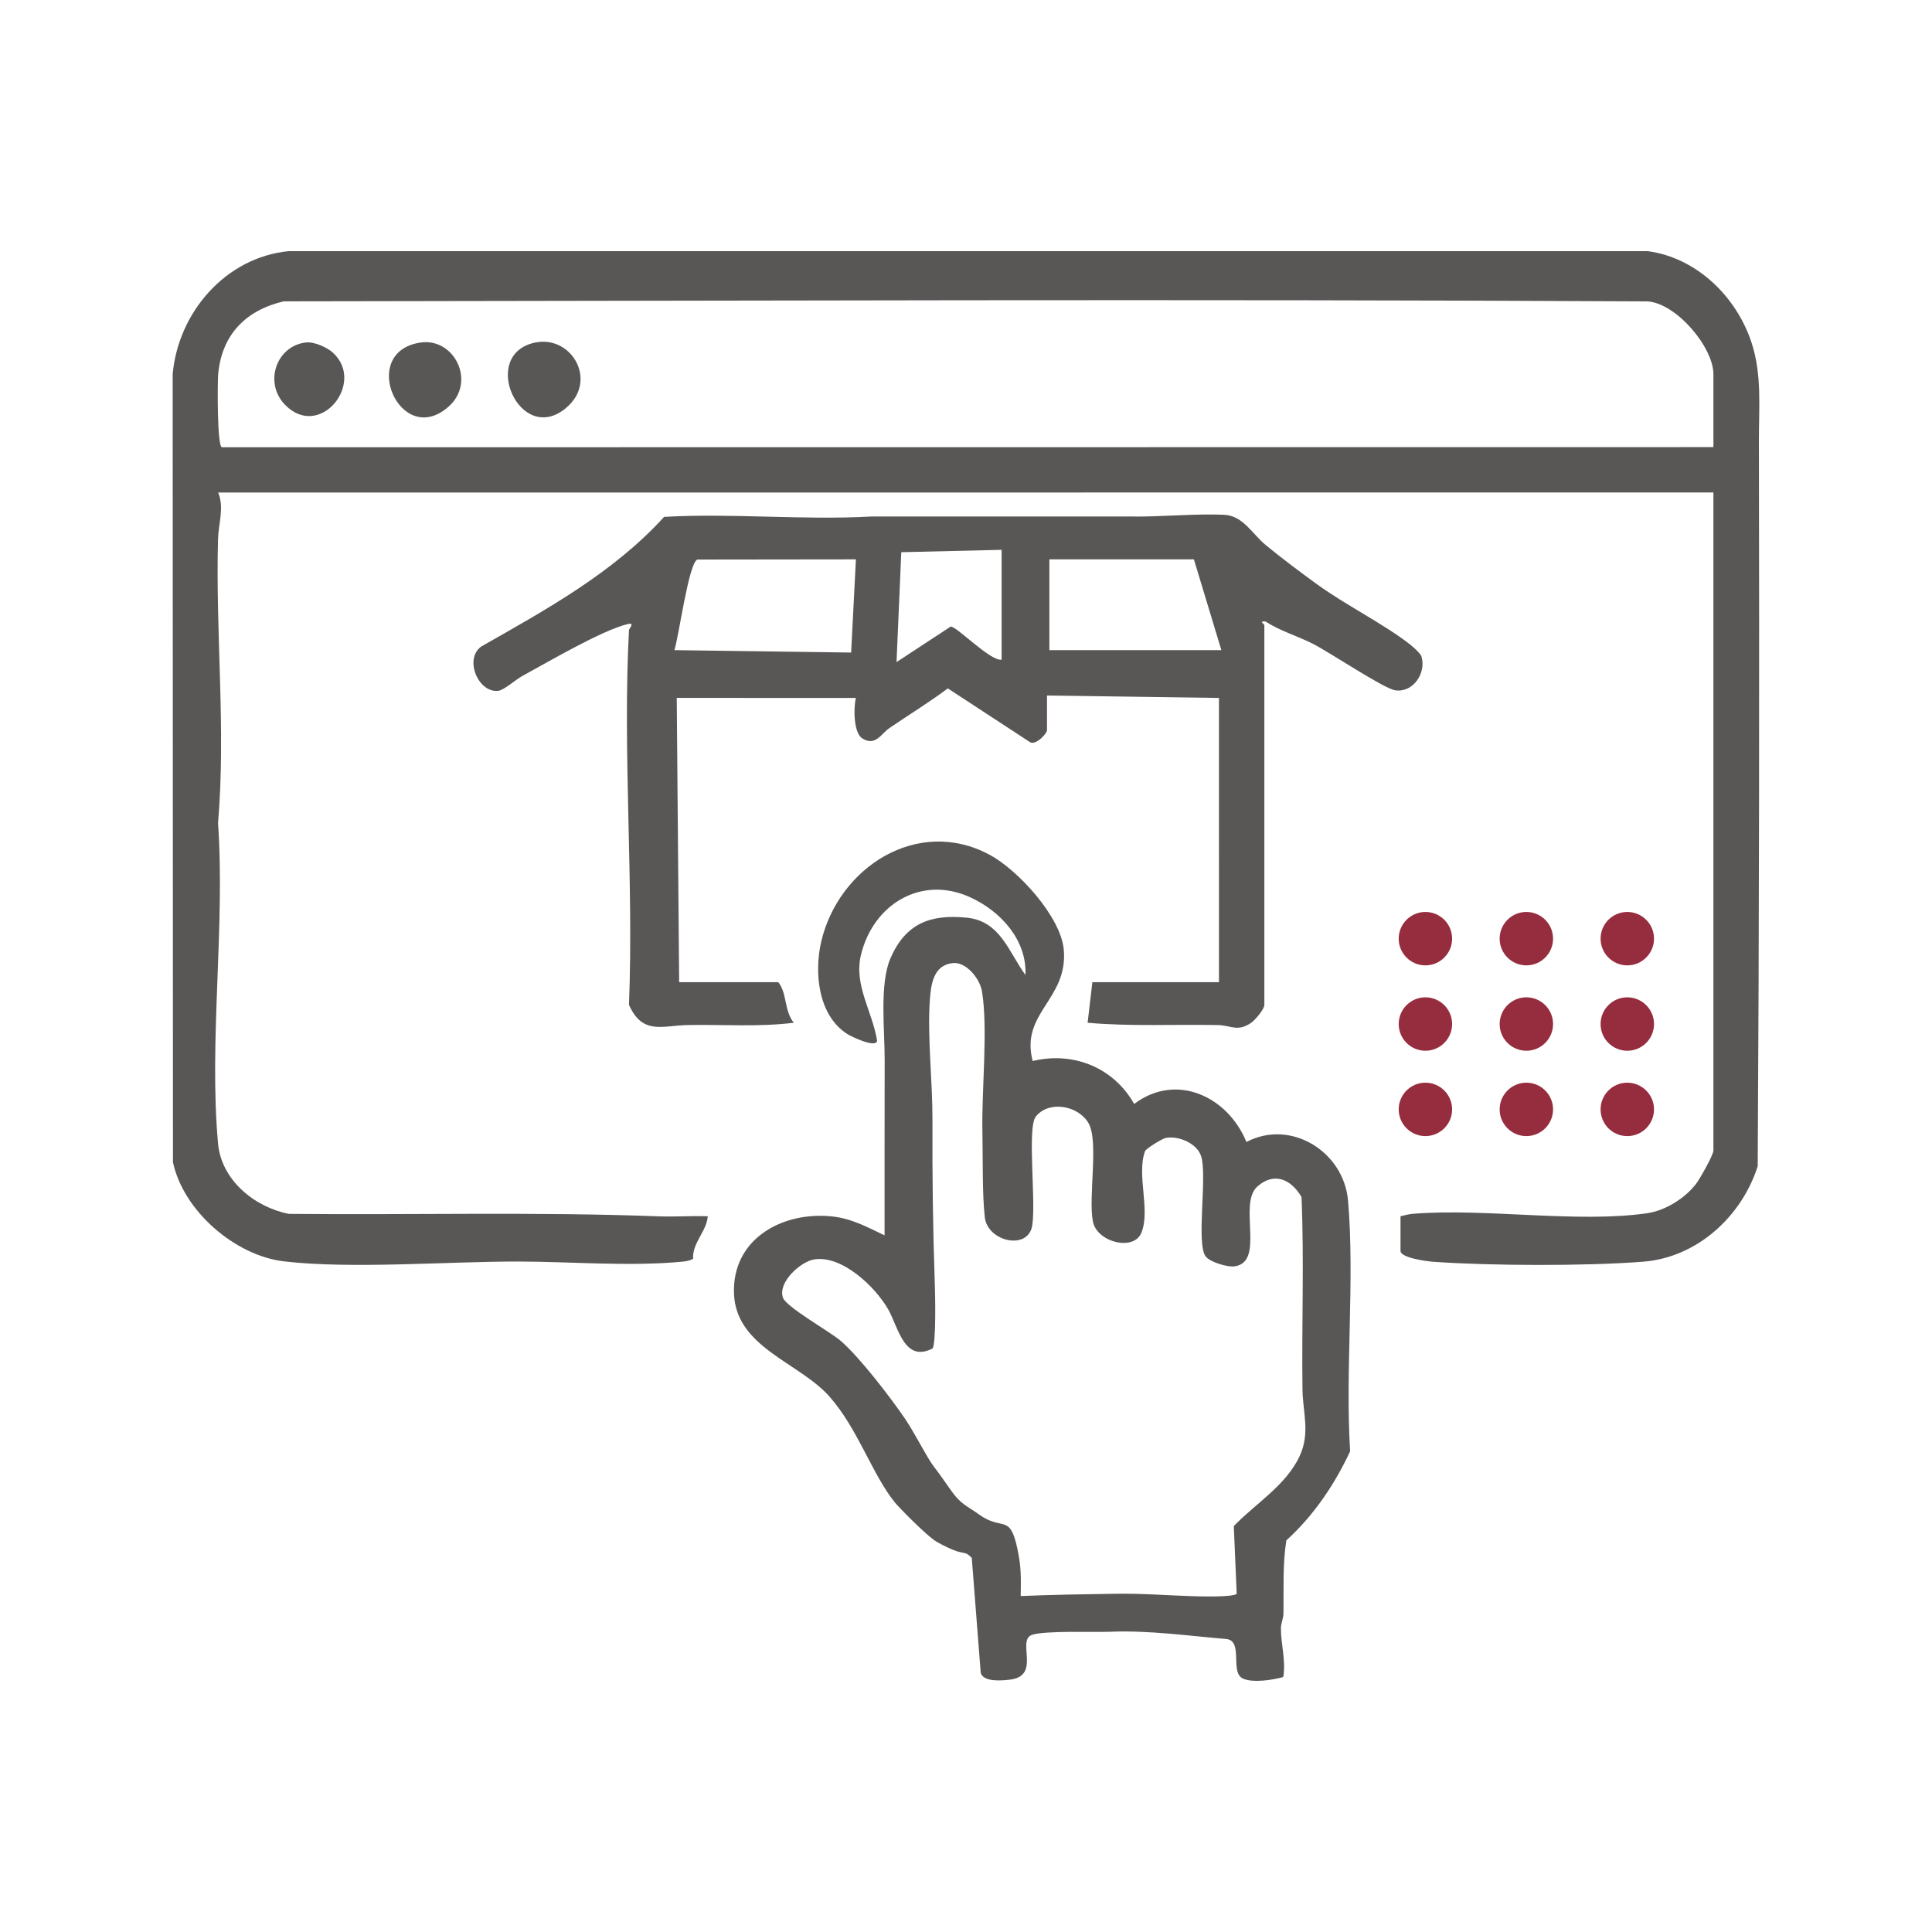
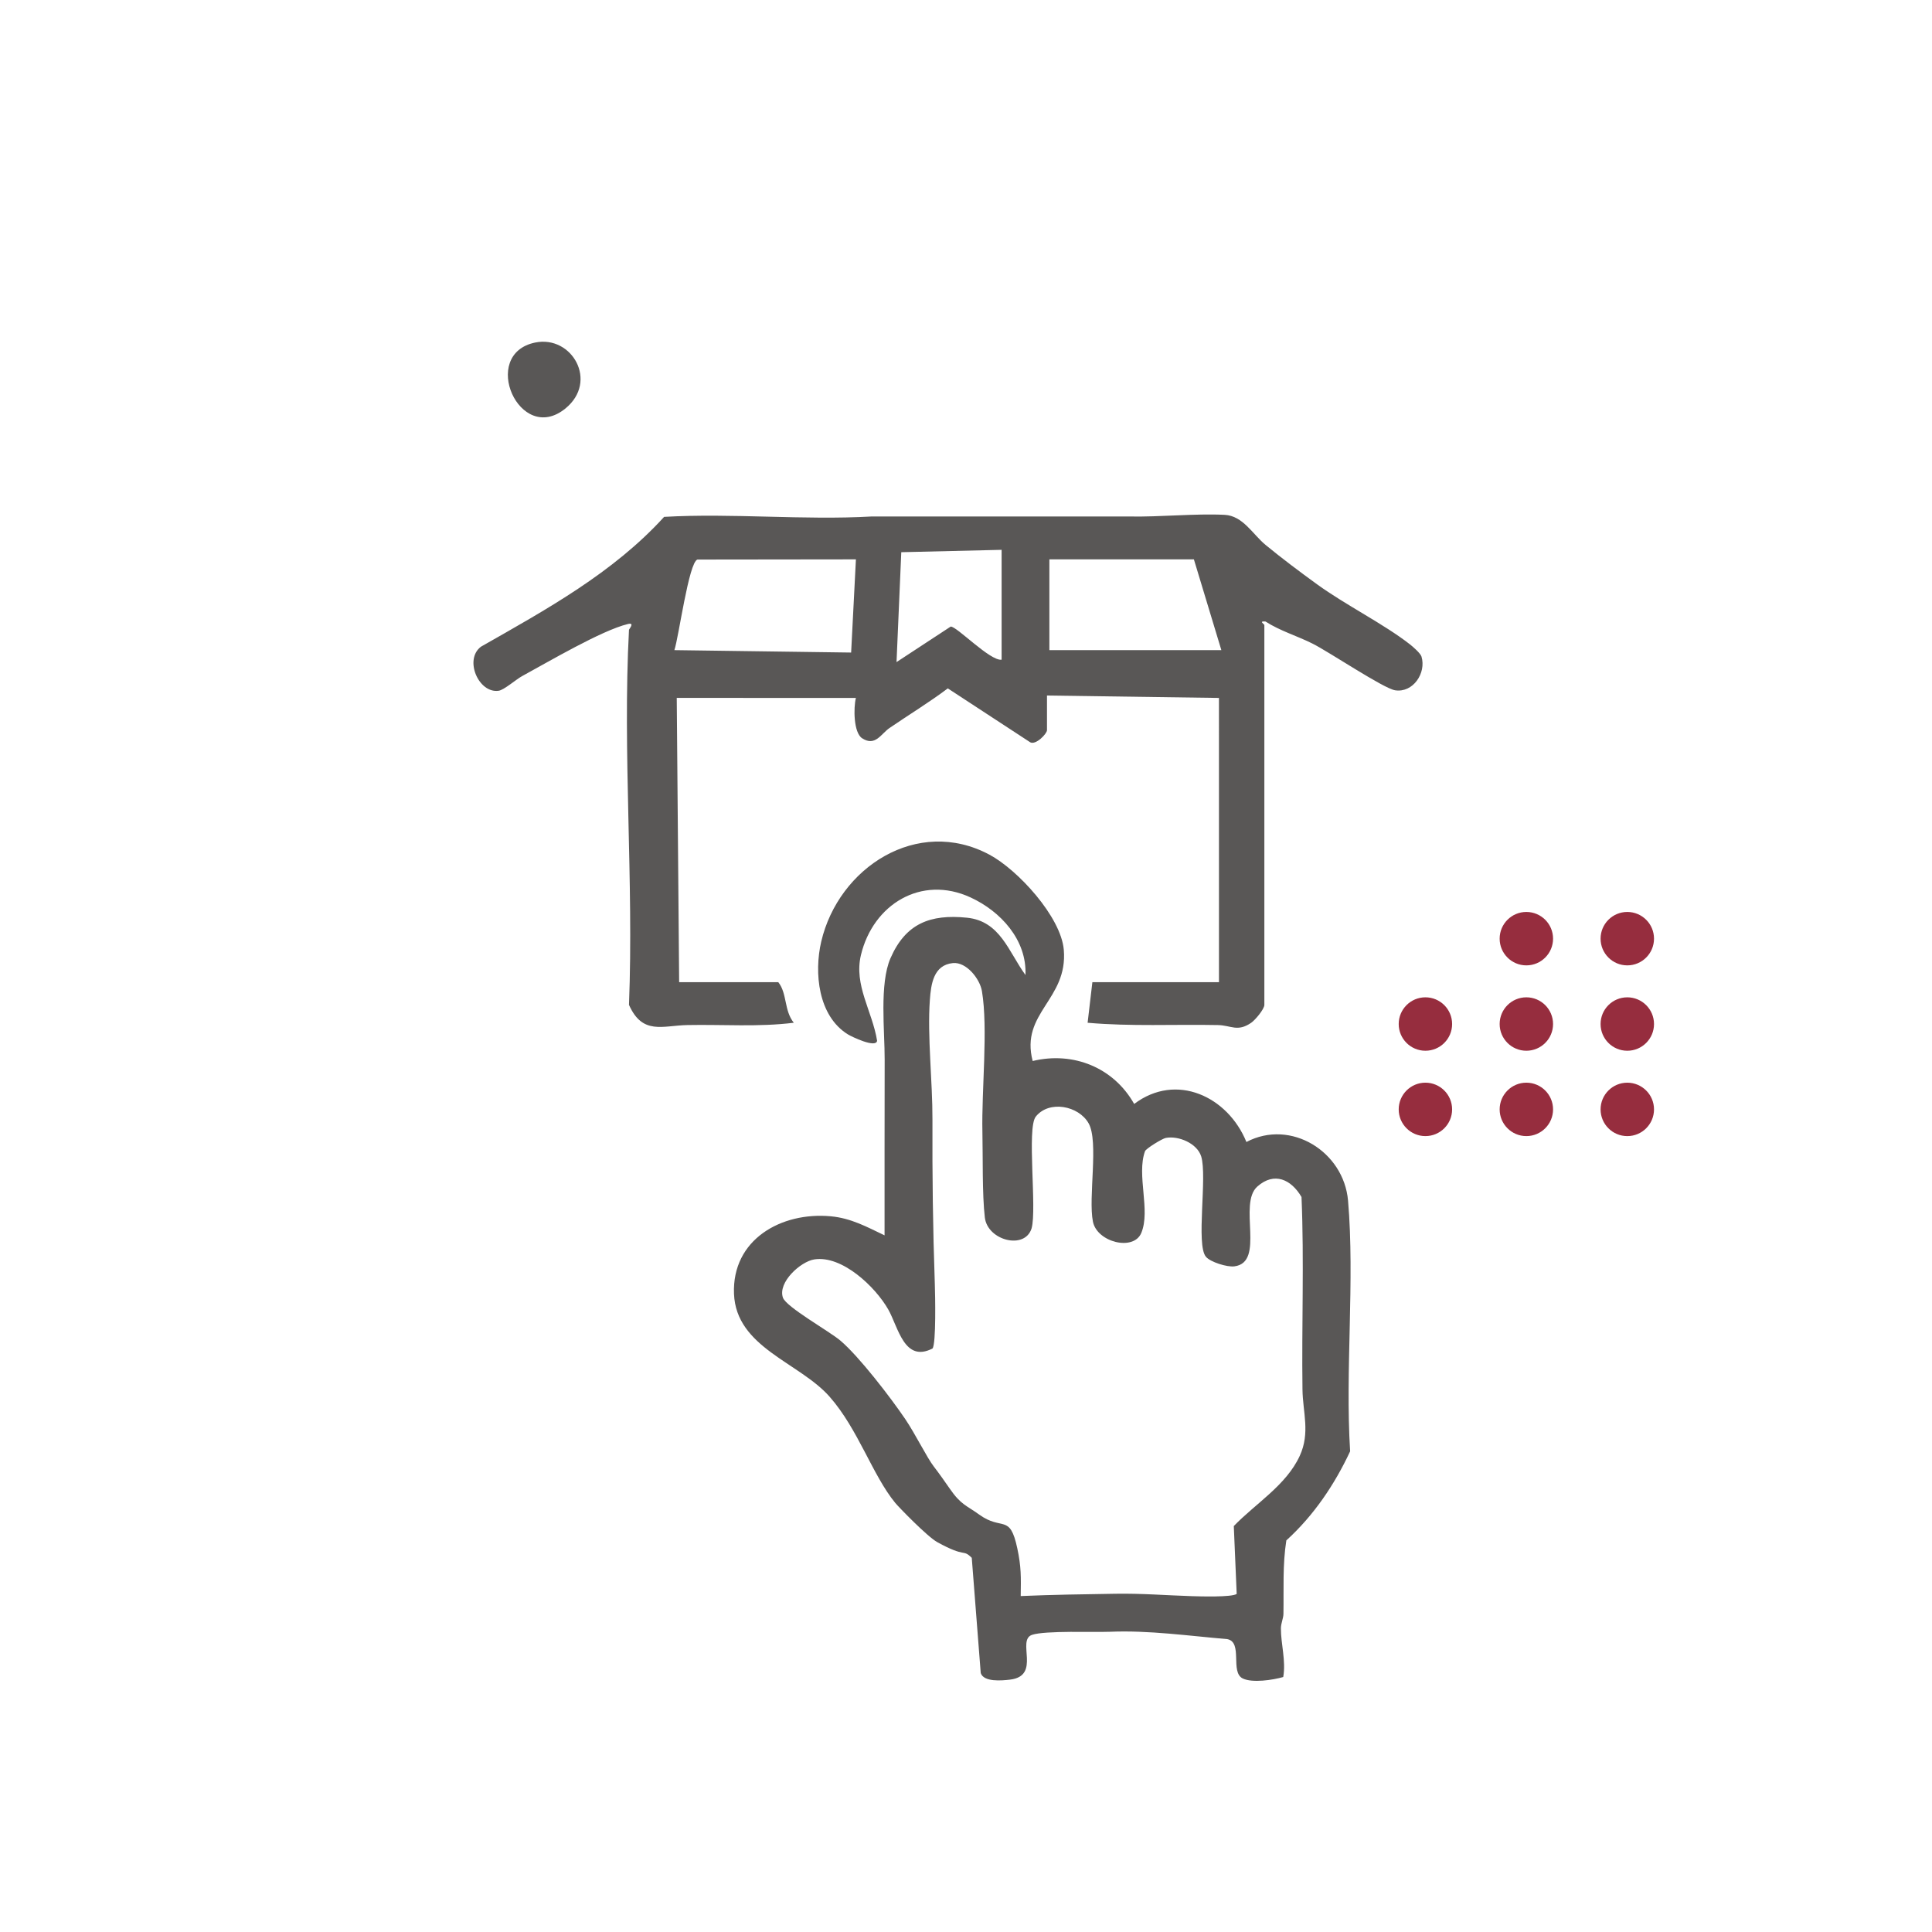
<svg xmlns="http://www.w3.org/2000/svg" width="100%" height="100%" viewBox="0 0 280 280" version="1.1" xml:space="preserve" style="fill-rule:evenodd;clip-rule:evenodd;stroke-linejoin:round;stroke-miterlimit:2;">
  <g id="Warstwa-1" transform="matrix(1,0,0,1,25.025,36.4)">
    <g transform="matrix(1,0,0,1,223.296,119.145)">
-       <path d="M0,-90.746L0,-101.304C0,-105.208 -5.33,-111.554 -9.519,-111.864C-75.462,-112.217 -141.202,-111.953 -207.196,-111.872C-212.715,-110.594 -216.195,-107.013 -216.701,-101.299C-216.803,-100.147 -216.869,-90.848 -216.16,-90.725L0,-90.746ZM-45.349,20.723C-44.715,20.563 -44.128,20.412 -43.462,20.36C-32.941,19.531 -19.704,21.744 -9.61,20.286C-6.959,19.904 -4.084,18.104 -2.485,15.988C-1.978,15.317 0,11.843 0,11.203L0,-84.169L-216.706,-84.165C-215.787,-82.017 -216.665,-79.597 -216.723,-77.435C-217.093,-63.693 -215.565,-49.918 -216.721,-36.238C-215.677,-21.291 -218.061,-4.556 -216.721,10.179C-216.24,15.476 -211.475,19.369 -206.495,20.378C-188.603,20.553 -170.634,20.064 -152.851,20.737C-150.49,20.826 -148.101,20.641 -145.742,20.725C-145.916,22.945 -148.009,24.572 -147.872,26.896C-148.327,27.15 -148.855,27.25 -149.372,27.3C-157.028,28.04 -165.581,27.293 -173.247,27.286C-183.455,27.276 -197.437,28.399 -207.149,27.263C-214.269,26.43 -221.735,19.96 -223.254,12.904L-223.296,-101.317C-222.495,-110.259 -215.641,-118.233 -206.507,-119.145L-9.507,-119.145C-2.38,-118.183 3.38,-112.504 5.55,-105.816C7.051,-101.192 6.581,-96.435 6.592,-91.597C6.668,-56.674 6.633,-21.532 6.421,13.47C4.096,20.741 -2.339,26.699 -10.2,27.312C-18.487,27.959 -32.371,27.913 -40.689,27.314C-41.521,27.254 -45.349,26.758 -45.349,25.742L-45.349,20.723Z" style="fill:rgb(89,87,86);fill-rule:nonzero;" />
-     </g>
+       </g>
    <g transform="matrix(1,0,0,1,125.087,163.994)">
      <path d="M0,-38.565C-1.328,-36.9 0.186,-25.198 -0.605,-22.376C-1.569,-19.212 -6.989,-20.602 -7.382,-23.945C-7.777,-27.299 -7.654,-32.794 -7.735,-36.401C-7.867,-42.313 -6.893,-51.338 -7.803,-56.756C-8.103,-58.538 -10.058,-61.014 -12.014,-60.817C-14.831,-60.533 -15.184,-57.761 -15.35,-55.468C-15.731,-50.197 -14.954,-43.662 -14.974,-38.129C-15.003,-29.854 -14.919,-22.57 -14.63,-14.274C-14.578,-12.788 -14.428,-5.702 -14.96,-4.962C-19.072,-2.846 -19.926,-8.067 -21.389,-10.631C-23.252,-13.898 -28.075,-18.507 -32.105,-17.87C-34.081,-17.558 -37.407,-14.563 -36.647,-12.333C-36.185,-10.974 -29.926,-7.467 -28.328,-6.114C-25.59,-3.796 -21.021,2.168 -18.927,5.255C-17.442,7.445 -15.765,10.883 -14.761,12.167C-14.14,12.96 -13.031,14.528 -12.477,15.336C-10.859,17.697 -10.027,17.787 -8.201,19.108C-4.854,21.532 -3.773,18.907 -2.683,23.975C-2.097,26.702 -2.14,28.181 -2.183,30.918C2.267,30.728 7.047,30.65 11.507,30.585C15.498,30.526 18.641,30.805 22.556,30.931C23.776,30.97 28.412,31.111 29.119,30.609L28.699,20.775C31.826,17.523 36.294,14.871 38.257,10.601C39.797,7.25 38.699,4.318 38.653,0.986C38.525,-8.311 38.906,-17.622 38.513,-26.914C37.019,-29.469 34.563,-30.61 32.111,-28.432C29.272,-25.91 33.311,-17.424 28.77,-16.863C27.731,-16.734 25.314,-17.477 24.66,-18.253C23.187,-20 24.881,-29.862 23.974,-32.799C23.39,-34.686 20.701,-35.829 18.848,-35.479C18.317,-35.378 15.97,-33.935 15.831,-33.551C14.58,-30.092 16.662,-24.989 15.294,-21.709C14.173,-19.022 8.884,-20.364 8.284,-23.34C7.576,-26.845 9.156,-34.949 7.656,-37.598C6.208,-40.152 1.928,-40.983 0,-38.565M-0.449,-46.626C5.448,-48.044 11.285,-45.677 14.261,-40.402C20.363,-45.008 27.842,-41.482 30.526,-34.889C36.969,-38.275 44.644,-33.489 45.257,-26.388C46.249,-14.896 44.826,-1.728 45.559,9.941C43.33,14.72 40.291,19.247 36.314,22.851C35.754,26.392 35.956,29.937 35.894,33.509C35.883,34.17 35.532,34.859 35.527,35.586C35.514,37.834 36.277,40.302 35.864,42.653C34.382,43.085 31.402,43.536 30.006,42.866C28.114,41.958 30.07,37.611 27.752,37.159C22.185,36.689 16.366,35.86 10.784,36.093C8.627,36.182 1.347,35.899 -0.54,36.54C-2.834,37.318 0.831,42.495 -3.74,43.032C-4.954,43.175 -7.538,43.405 -7.977,42.078L-9.277,25.377C-10.647,24.029 -10.032,25.448 -14.275,23.105C-15.735,22.299 -19.885,18.005 -20.363,17.423C-23.67,13.4 -25.743,6.72 -29.886,2.021C-34.266,-2.947 -43.436,-5.094 -43.736,-12.893C-44.038,-20.75 -36.889,-24.786 -29.708,-24.12C-26.755,-23.846 -24.499,-22.587 -21.915,-21.358C-21.906,-29.839 -21.929,-38.329 -21.899,-46.814C-21.885,-50.956 -22.679,-57.801 -21.057,-61.521C-18.864,-66.547 -15.311,-67.934 -9.975,-67.394C-5.133,-66.904 -3.949,-62.45 -1.493,-59.089C-1.278,-64.169 -5.081,-68.318 -9.457,-70.334C-16.6,-73.626 -23.574,-69.321 -25.337,-61.993C-26.39,-57.618 -23.69,-53.861 -22.996,-49.559C-23.147,-48.44 -26.688,-50.15 -27.23,-50.485C-31.554,-53.157 -32.147,-59.435 -31.091,-63.939C-28.573,-74.673 -17.157,-82.101 -6.721,-76.532C-2.596,-74.331 3.656,-67.517 4.062,-62.739C4.678,-55.51 -2.283,-53.617 -0.449,-46.626" style="fill:rgb(89,87,86);fill-rule:nonzero;" />
    </g>
    <g transform="matrix(1,0,0,1,151.984,93.763)">
      <path d="M0,-35.939L-3.981,-49.094L-24.925,-49.094L-24.925,-35.939L0,-35.939ZM-52.963,-49.096L-75.935,-49.068C-77.191,-48.659 -78.64,-37.799 -79.273,-35.941L-53.656,-35.591L-52.963,-49.096ZM-31.848,-50.478L-46.389,-50.134L-47.077,-34.208L-39.231,-39.353C-38.38,-39.431 -33.504,-34.325 -31.848,-34.554L-31.848,-50.478ZM-13.344,-55.308C-8.885,-55.221 -3.808,-55.76 0.468,-55.549C3.133,-55.417 4.546,-52.719 6.415,-51.181C8.783,-49.232 11.385,-47.285 13.87,-45.481C18.002,-42.482 23.53,-39.743 27.325,-36.781C27.77,-36.434 28.864,-35.478 29.006,-35.004C29.722,-32.616 27.779,-29.725 25.187,-30.12C23.518,-30.375 15.653,-35.66 13.229,-36.878C10.984,-38.006 8.528,-38.719 6.397,-40.088C5.342,-40.182 6.231,-39.714 6.231,-39.574L6.231,15.468C6.231,16.096 4.893,17.674 4.326,18.064C2.327,19.439 1.418,18.434 -0.505,18.397C-6.807,18.273 -13.103,18.617 -19.384,18.063L-18.694,12.18L-0.346,12.18L-0.349,-29.012L-25.271,-29.362L-25.271,-24.342C-25.271,-23.829 -26.883,-22.147 -27.698,-22.583L-39.646,-30.397C-42.367,-28.348 -45.283,-26.581 -48.089,-24.659C-49.334,-23.806 -50.154,-21.931 -52.063,-23.168C-53.314,-23.98 -53.323,-27.606 -52.966,-29.014L-78.93,-29.017L-78.582,12.18L-64.216,12.18C-62.903,13.823 -63.404,16.273 -61.966,18.061C-67.07,18.7 -72.241,18.294 -77.385,18.396C-80.997,18.468 -83.888,19.879 -85.852,15.468C-85.149,-2.44 -86.791,-21.056 -85.852,-38.881C-85.846,-38.993 -84.953,-39.978 -86.001,-39.727C-89.797,-38.817 -97.555,-34.232 -101.316,-32.19C-102.216,-31.702 -103.958,-30.162 -104.745,-30.052C-107.638,-29.644 -109.788,-34.578 -107.3,-36.443C-97.864,-41.814 -88.131,-47.146 -80.761,-55.254C-70.87,-55.818 -60.539,-54.75 -50.7,-55.31" style="fill:rgb(89,87,86);fill-rule:nonzero;" />
    </g>
    <g transform="matrix(1,0,0,1,52.538,27.101)">
      <path d="M0,-13.857C5.323,-14.952 9.212,-8.219 4.37,-4.291C-2.267,1.095 -8.127,-12.185 0,-13.857" style="fill:rgb(89,87,86);fill-rule:nonzero;" />
    </g>
    <g transform="matrix(1,0,0,1,35.929,28.039)">
-       <path d="M0,-14.796C4.886,-15.513 8.102,-9.114 4.072,-5.52C-2.922,0.717 -9.156,-13.453 0,-14.796" style="fill:rgb(89,87,86);fill-rule:nonzero;" />
-     </g>
+       </g>
    <g transform="matrix(1,0,0,1,19.318,27.27)">
-       <path d="M0,-14.038C1.169,-14.169 3.033,-13.349 3.903,-12.559C8.692,-8.211 2.045,0.131 -2.998,-4.966C-6.151,-8.154 -4.323,-13.555 0,-14.038" style="fill:rgb(89,87,86);fill-rule:nonzero;" />
-     </g>
+       </g>
    <g transform="matrix(0,1,1,0,210.815,120.51)">
      <path d="M3.872,-3.872C1.736,-3.872 0.001,-2.137 0.001,-0.001C0.001,2.137 1.736,3.872 3.872,3.872C6.011,3.872 7.743,2.137 7.743,-0.001C7.743,-2.137 6.011,-3.872 3.872,-3.872" style="fill:rgb(150,45,62);fill-rule:nonzero;" />
    </g>
    <g transform="matrix(0,1,1,0,196.186,120.511)">
      <path d="M3.87,-3.87C1.734,-3.87 -0.001,-2.137 -0.001,-0.001C-0.001,2.137 1.734,3.87 3.87,3.87C6.009,3.87 7.741,2.137 7.741,-0.001C7.741,-2.137 6.009,-3.87 3.87,-3.87" style="fill:rgb(150,45,62);fill-rule:nonzero;" />
    </g>
    <g transform="matrix(0,1,1,0,181.556,120.511)">
      <path d="M3.87,-3.87C1.734,-3.87 -0.001,-2.137 -0.001,-0.001C-0.001,2.137 1.734,3.87 3.87,3.87C6.009,3.87 7.741,2.137 7.741,-0.001C7.741,-2.137 6.009,-3.87 3.87,-3.87" style="fill:rgb(150,45,62);fill-rule:nonzero;" />
    </g>
    <g transform="matrix(0,1,1,0,210.815,108.139)">
      <path d="M3.872,-3.872C1.733,-3.872 0.001,-2.137 0.001,-0.001C0.001,2.137 1.733,3.872 3.872,3.872C6.011,3.872 7.743,2.137 7.743,-0.001C7.743,-2.137 6.011,-3.872 3.872,-3.872" style="fill:rgb(150,45,62);fill-rule:nonzero;" />
    </g>
    <g transform="matrix(0,1,1,0,196.186,108.14)">
      <path d="M3.87,-3.87C1.731,-3.87 -0.001,-2.137 -0.001,-0.001C-0.001,2.137 1.731,3.87 3.87,3.87C6.009,3.87 7.741,2.137 7.741,-0.001C7.741,-2.137 6.009,-3.87 3.87,-3.87" style="fill:rgb(150,45,62);fill-rule:nonzero;" />
    </g>
    <g transform="matrix(0,1,1,0,181.556,108.14)">
      <path d="M3.87,-3.87C1.731,-3.87 -0.001,-2.137 -0.001,-0.001C-0.001,2.137 1.731,3.87 3.87,3.87C6.009,3.87 7.741,2.137 7.741,-0.001C7.741,-2.137 6.009,-3.87 3.87,-3.87" style="fill:rgb(150,45,62);fill-rule:nonzero;" />
    </g>
    <g transform="matrix(0,1,1,0,210.815,95.766)">
      <path d="M3.872,-3.872C1.733,-3.872 0.001,-2.137 0.001,-0.001C0.001,2.137 1.733,3.872 3.872,3.872C6.011,3.872 7.743,2.137 7.743,-0.001C7.743,-2.137 6.011,-3.872 3.872,-3.872" style="fill:rgb(150,45,62);fill-rule:nonzero;" />
    </g>
    <g transform="matrix(0,1,1,0,196.186,95.768)">
      <path d="M3.87,-3.87C1.731,-3.87 -0.001,-2.137 -0.001,-0.001C-0.001,2.137 1.731,3.87 3.87,3.87C6.009,3.87 7.741,2.137 7.741,-0.001C7.741,-2.137 6.009,-3.87 3.87,-3.87" style="fill:rgb(150,45,62);fill-rule:nonzero;" />
    </g>
    <g transform="matrix(0,1,1,0,181.556,95.768)">
-       <path d="M3.87,-3.87C1.731,-3.87 -0.001,-2.137 -0.001,-0.001C-0.001,2.137 1.731,3.87 3.87,3.87C6.009,3.87 7.741,2.137 7.741,-0.001C7.741,-2.137 6.009,-3.87 3.87,-3.87" style="fill:rgb(150,45,62);fill-rule:nonzero;" />
-     </g>
+       </g>
  </g>
</svg>